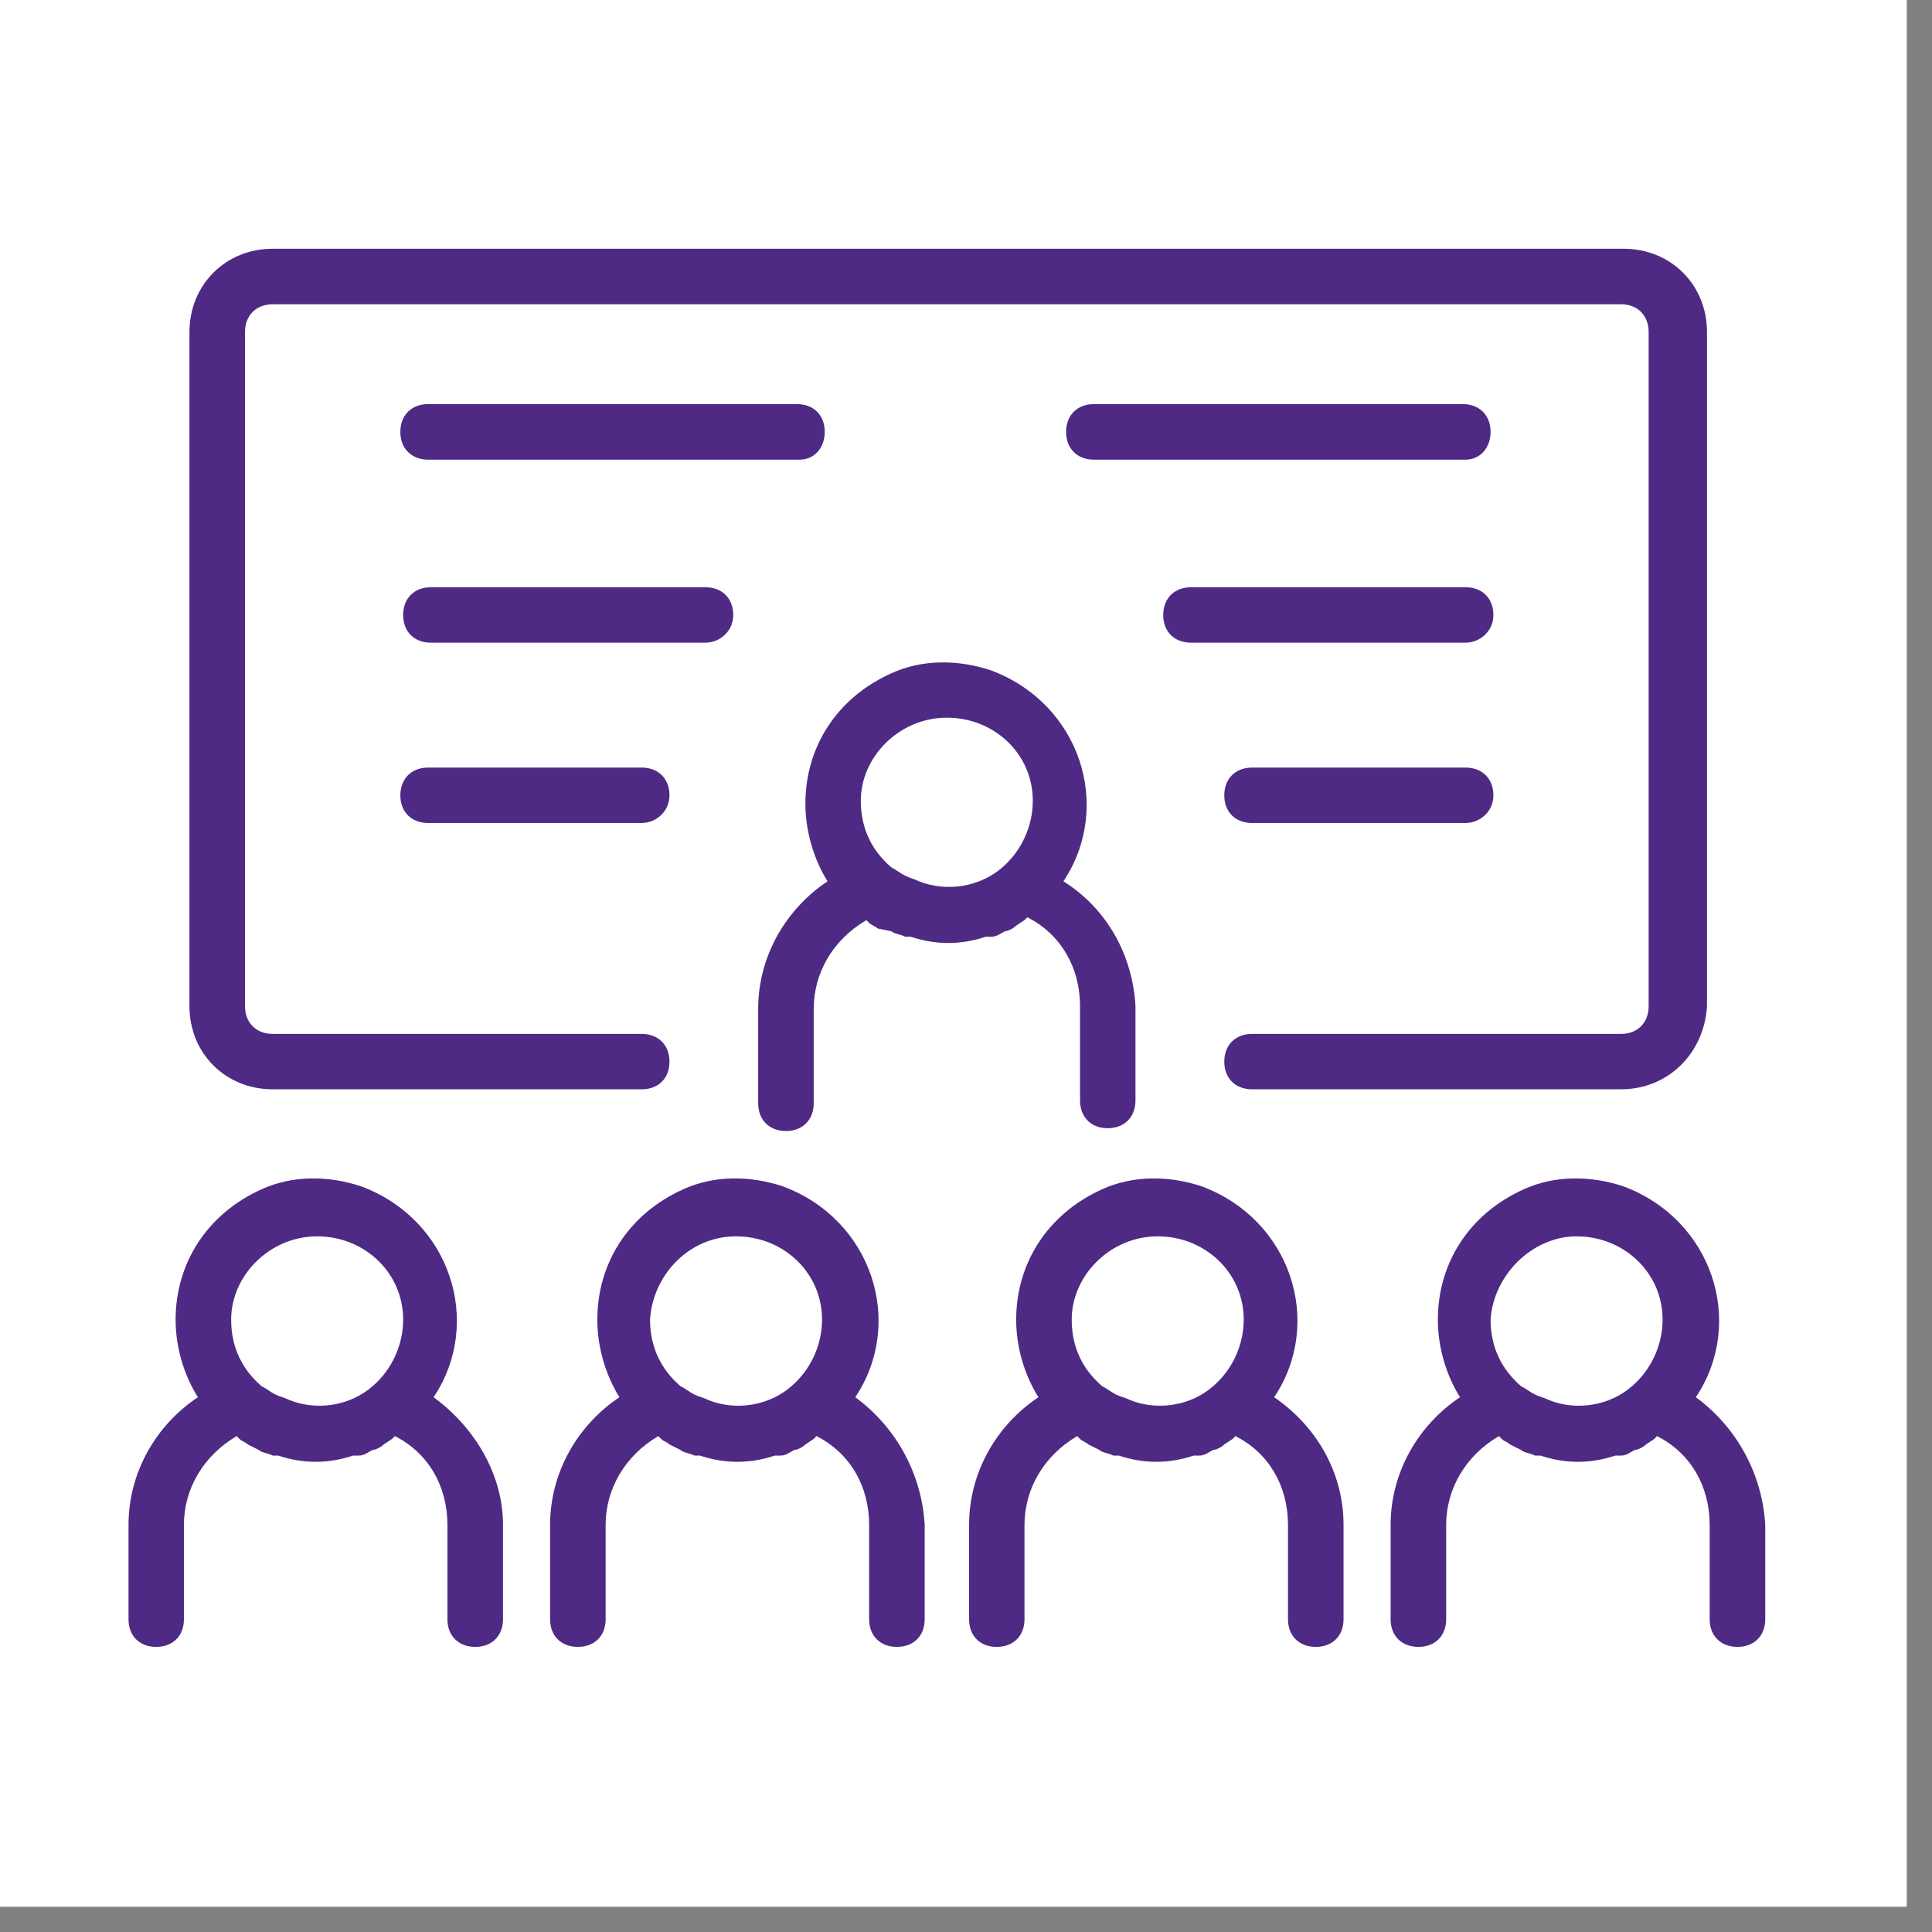
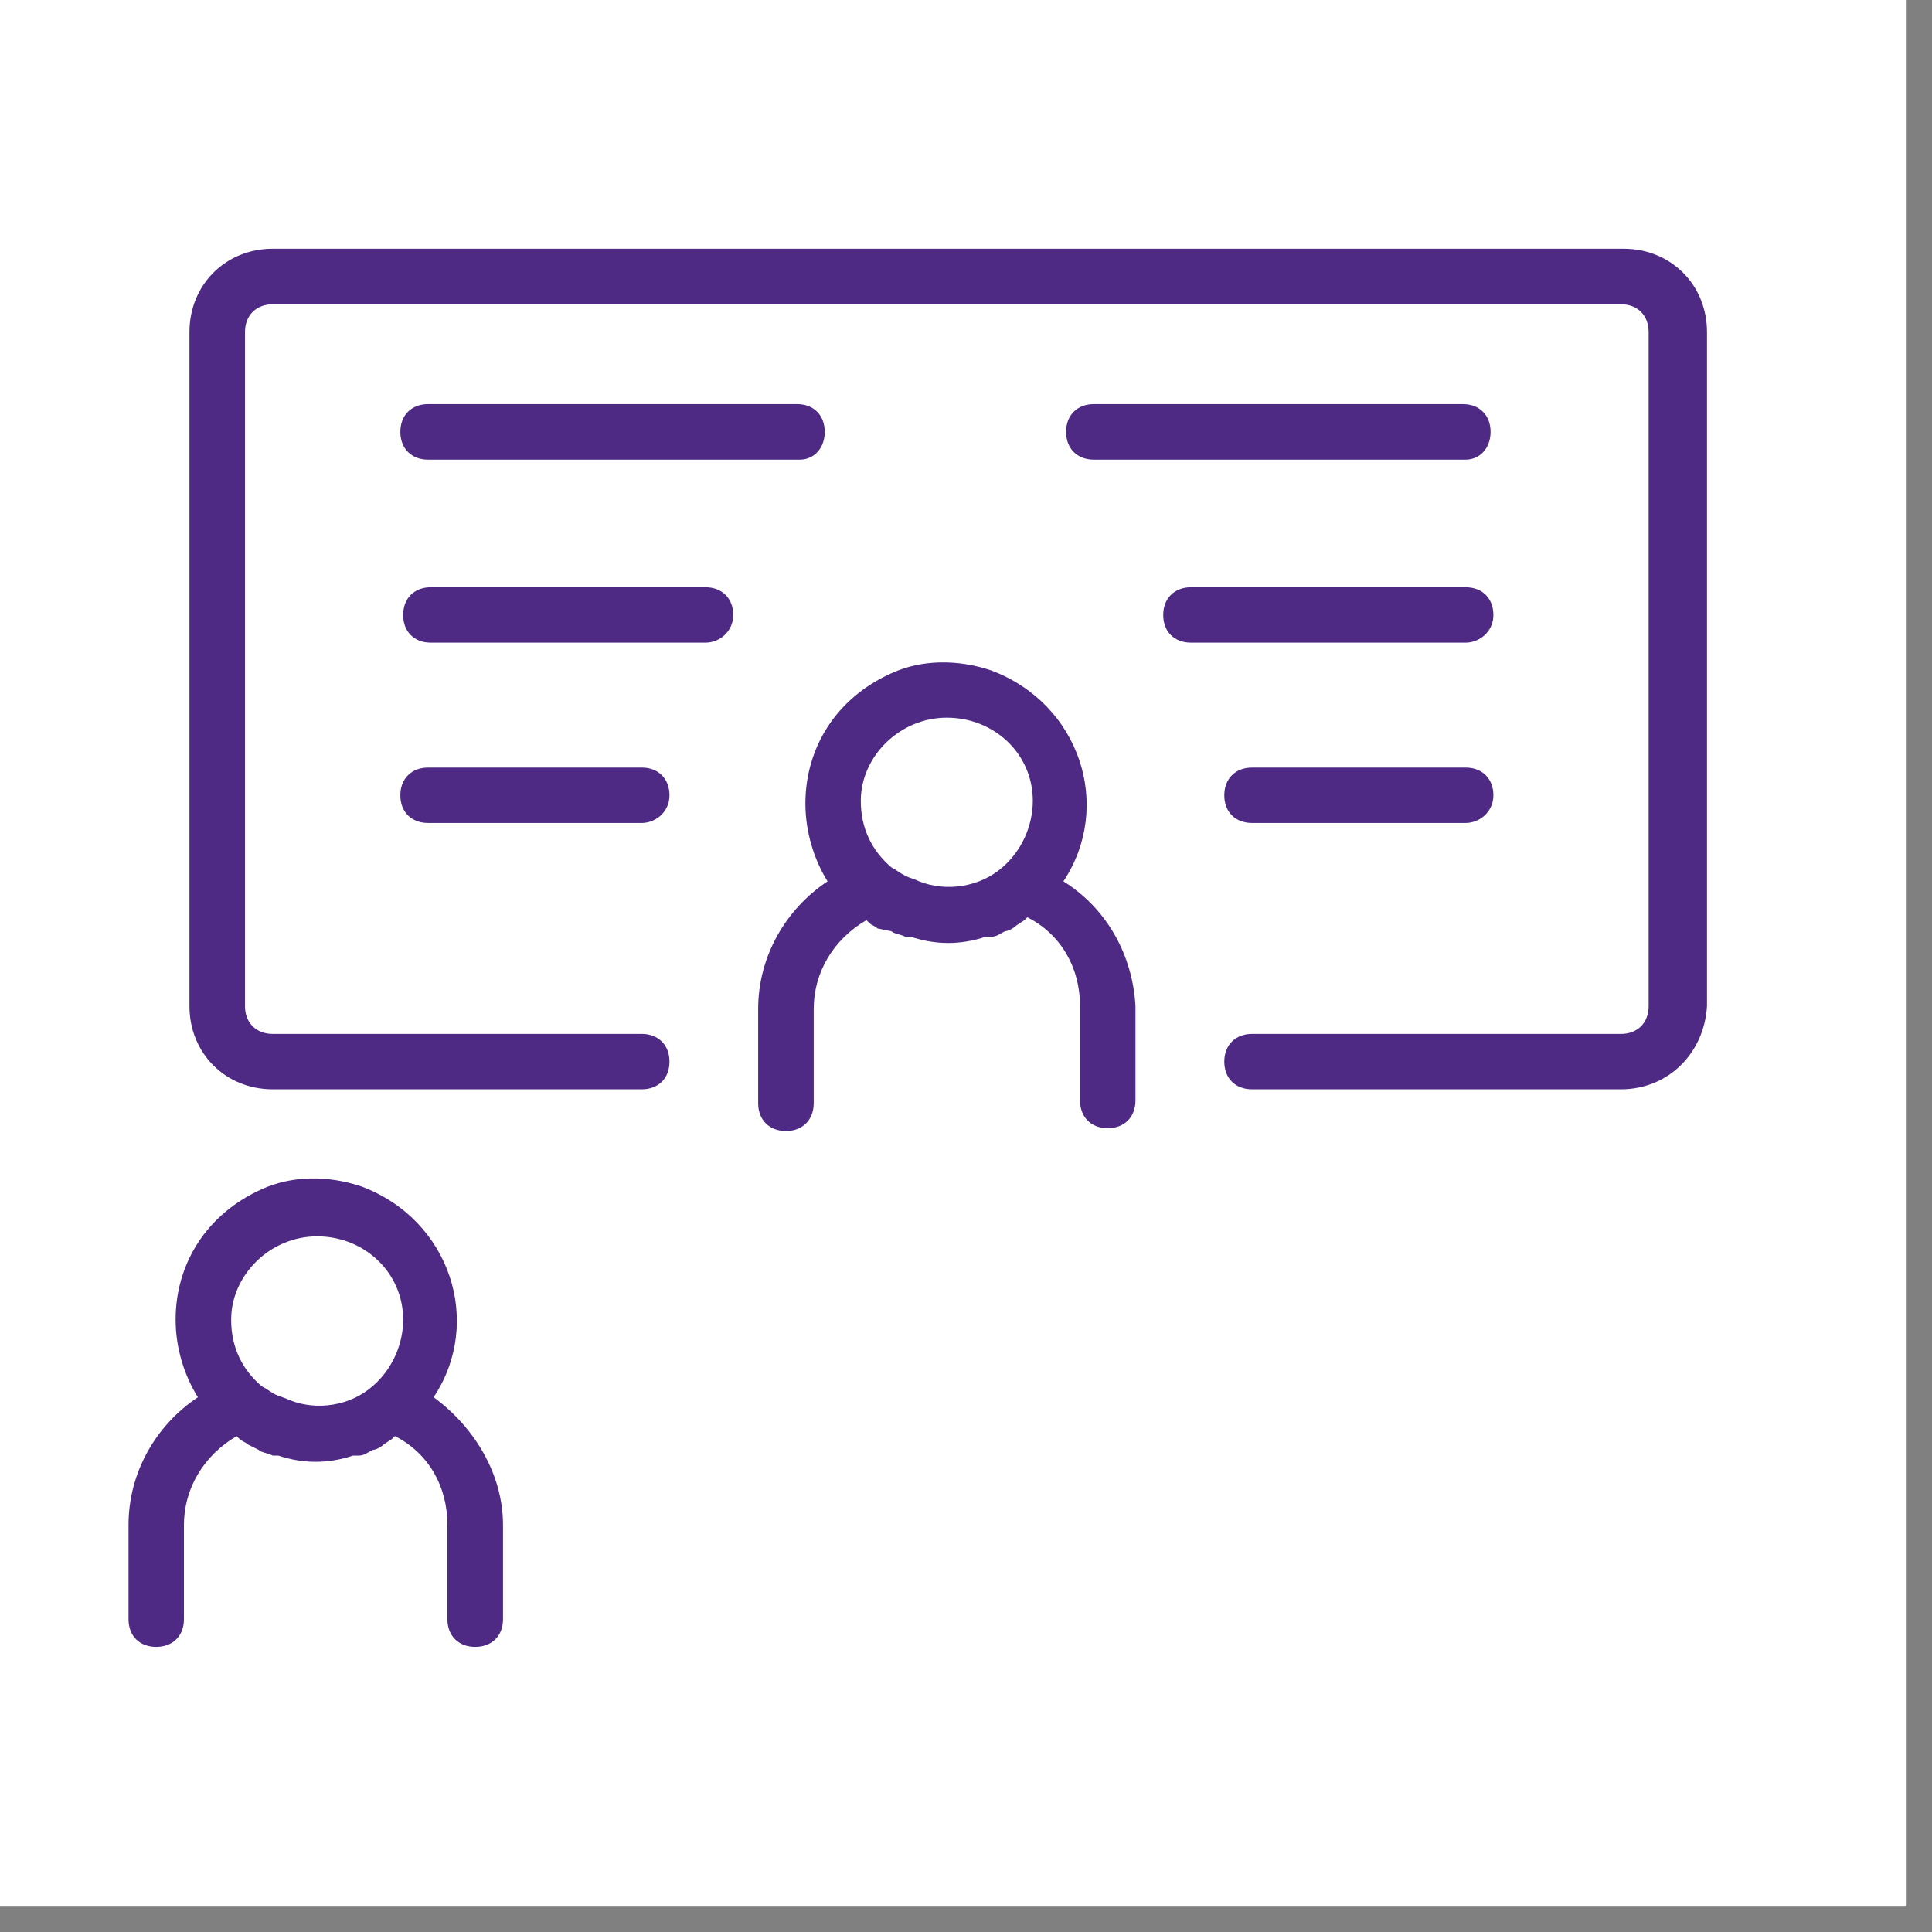
<svg xmlns="http://www.w3.org/2000/svg" width="75" zoomAndPan="magnify" viewBox="0 0 56.25 56.25" height="75" preserveAspectRatio="xMidYMid meet" version="1.2">
  <rect x="0" y="0" width="56.25" height="56.25" fill="#808080" stroke="none" />
  <defs>
    <clipPath id="19cfcc880f">
-       <path d="M 0 0 L 55.512 0 L 55.512 55.512 L 0 55.512 Z M 0 0 " />
+       <path d="M 0 0 L 55.512 0 L 55.512 55.512 L 0 55.512 M 0 0 " />
    </clipPath>
    <clipPath id="d21be1043e">
-       <path d="M 28 34 L 40 34 L 40 47.949 L 28 47.949 Z M 28 34 " />
-     </clipPath>
+       </clipPath>
    <clipPath id="ad0293f741">
      <path d="M 40 34 L 51.66 34 L 51.66 47.949 L 40 47.949 Z M 40 34 " />
    </clipPath>
    <clipPath id="534bb7128f">
-       <path d="M 16 34 L 27 34 L 27 47.949 L 16 47.949 Z M 16 34 " />
-     </clipPath>
+       </clipPath>
    <clipPath id="16e6e0b95c">
      <path d="M 3.551 34 L 15 34 L 15 47.949 L 3.551 47.949 Z M 3.551 34 " />
    </clipPath>
    <clipPath id="e117d1a5e4">
      <path d="M 5 7.242 L 50 7.242 L 50 32 L 5 32 Z M 5 7.242 " />
    </clipPath>
  </defs>
  <g id="cec7e9ae35">
    <g clip-rule="nonzero" clip-path="url(#19cfcc880f)">
      <path style=" stroke:none;fill-rule:nonzero;fill:#ffffff;fill-opacity:1;" d="M 0 0 L 55.512 0 L 55.512 55.512 L 0 55.512 Z M 0 0 " />
-       <path style=" stroke:none;fill-rule:nonzero;fill:#ffffff;fill-opacity:1;" d="M 0 0 L 55.512 0 L 55.512 55.512 L 0 55.512 Z M 0 0 " />
    </g>
    <g clip-rule="nonzero" clip-path="url(#d21be1043e)">
      <path style=" stroke:none;fill-rule:nonzero;fill:#4e2a84;fill-opacity:1;" d="M 37.098 40.68 C 38.551 38.5 37.582 35.512 34.996 34.543 C 34.027 34.219 32.98 34.219 32.09 34.625 C 30.477 35.352 29.586 36.805 29.586 38.422 C 29.586 39.227 29.828 40.035 30.234 40.68 C 29.02 41.488 28.215 42.863 28.215 44.398 L 28.215 47.145 C 28.215 47.629 28.535 47.949 29.02 47.949 C 29.504 47.949 29.828 47.629 29.828 47.145 L 29.828 44.398 C 29.828 43.348 30.395 42.379 31.363 41.812 L 31.445 41.895 C 31.523 41.973 31.605 41.973 31.688 42.055 L 32.008 42.215 C 32.09 42.297 32.25 42.297 32.414 42.379 L 32.574 42.379 C 33.301 42.621 34.027 42.621 34.754 42.379 L 34.918 42.379 C 35.078 42.379 35.16 42.297 35.32 42.215 C 35.402 42.215 35.562 42.137 35.645 42.055 L 35.887 41.895 L 35.969 41.812 C 36.938 42.297 37.5 43.266 37.5 44.398 L 37.5 47.145 C 37.5 47.629 37.824 47.949 38.309 47.949 C 38.793 47.949 39.117 47.629 39.117 47.145 L 39.117 44.398 C 39.117 42.941 38.391 41.57 37.098 40.68 Z M 33.707 35.996 C 35.078 35.996 36.211 37.047 36.211 38.422 C 36.211 39.148 35.887 39.875 35.32 40.359 C 34.676 40.926 33.707 41.086 32.898 40.762 C 32.738 40.68 32.656 40.68 32.492 40.602 C 32.332 40.52 32.25 40.438 32.09 40.359 C 31.523 39.875 31.203 39.227 31.203 38.422 C 31.203 37.129 32.332 35.996 33.707 35.996 Z M 33.707 35.996 " />
    </g>
    <g clip-rule="nonzero" clip-path="url(#ad0293f741)">
-       <path style=" stroke:none;fill-rule:nonzero;fill:#4e2a84;fill-opacity:1;" d="M 49.375 40.68 C 50.828 38.5 49.859 35.512 47.273 34.543 C 46.305 34.219 45.254 34.219 44.367 34.625 C 42.75 35.352 41.863 36.805 41.863 38.422 C 41.863 39.227 42.105 40.035 42.508 40.68 C 41.297 41.488 40.488 42.863 40.488 44.398 L 40.488 47.145 C 40.488 47.629 40.812 47.949 41.297 47.949 C 41.781 47.949 42.105 47.629 42.105 47.145 L 42.105 44.398 C 42.105 43.348 42.672 42.379 43.641 41.812 L 43.723 41.895 C 43.801 41.973 43.883 41.973 43.965 42.055 L 44.285 42.215 C 44.367 42.297 44.527 42.297 44.691 42.379 L 44.852 42.379 C 45.578 42.621 46.305 42.621 47.031 42.379 L 47.195 42.379 C 47.355 42.379 47.438 42.297 47.598 42.215 C 47.68 42.215 47.84 42.137 47.922 42.055 L 48.164 41.895 L 48.242 41.812 C 49.215 42.297 49.777 43.266 49.777 44.398 L 49.777 47.145 C 49.777 47.629 50.102 47.949 50.586 47.949 C 51.07 47.949 51.395 47.629 51.395 47.145 L 51.395 44.398 C 51.312 42.941 50.586 41.57 49.375 40.68 Z M 45.902 35.996 C 47.273 35.996 48.406 37.047 48.406 38.422 C 48.406 39.148 48.082 39.875 47.516 40.359 C 46.871 40.926 45.902 41.086 45.094 40.762 C 44.934 40.68 44.852 40.68 44.691 40.602 C 44.527 40.52 44.449 40.438 44.285 40.359 C 43.723 39.875 43.398 39.227 43.398 38.422 C 43.48 37.129 44.609 35.996 45.902 35.996 Z M 45.902 35.996 " />
-     </g>
+       </g>
    <g clip-rule="nonzero" clip-path="url(#534bb7128f)">
-       <path style=" stroke:none;fill-rule:nonzero;fill:#4e2a84;fill-opacity:1;" d="M 24.902 40.68 C 26.355 38.5 25.387 35.512 22.801 34.543 C 21.832 34.219 20.781 34.219 19.895 34.625 C 18.277 35.352 17.391 36.805 17.391 38.422 C 17.391 39.227 17.633 40.035 18.035 40.68 C 16.824 41.488 16.016 42.863 16.016 44.398 L 16.016 47.145 C 16.016 47.629 16.34 47.949 16.824 47.949 C 17.309 47.949 17.633 47.629 17.633 47.145 L 17.633 44.398 C 17.633 43.348 18.199 42.379 19.168 41.812 L 19.25 41.895 C 19.328 41.973 19.41 41.973 19.492 42.055 L 19.812 42.215 C 19.895 42.297 20.055 42.297 20.219 42.379 L 20.379 42.379 C 21.105 42.621 21.832 42.621 22.559 42.379 L 22.723 42.379 C 22.883 42.379 22.965 42.297 23.125 42.215 C 23.207 42.215 23.367 42.137 23.449 42.055 L 23.691 41.895 L 23.77 41.812 C 24.742 42.297 25.305 43.266 25.305 44.398 L 25.305 47.145 C 25.305 47.629 25.629 47.949 26.113 47.949 C 26.598 47.949 26.922 47.629 26.922 47.145 L 26.922 44.398 C 26.84 42.941 26.113 41.57 24.902 40.68 Z M 21.43 35.996 C 22.801 35.996 23.934 37.047 23.934 38.422 C 23.934 39.148 23.609 39.875 23.043 40.359 C 22.398 40.926 21.43 41.086 20.621 40.762 C 20.461 40.68 20.379 40.68 20.219 40.602 C 20.055 40.52 19.977 40.438 19.812 40.359 C 19.25 39.875 18.926 39.227 18.926 38.422 C 19.004 37.129 20.055 35.996 21.43 35.996 Z M 21.43 35.996 " />
-     </g>
+       </g>
    <g clip-rule="nonzero" clip-path="url(#16e6e0b95c)">
      <path style=" stroke:none;fill-rule:nonzero;fill:#4e2a84;fill-opacity:1;" d="M 12.625 40.68 C 14.078 38.5 13.109 35.512 10.523 34.543 C 9.555 34.219 8.508 34.219 7.617 34.625 C 6.004 35.352 5.113 36.805 5.113 38.422 C 5.113 39.227 5.355 40.035 5.762 40.68 C 4.547 41.488 3.742 42.863 3.742 44.398 L 3.742 47.145 C 3.742 47.629 4.062 47.949 4.547 47.949 C 5.031 47.949 5.355 47.629 5.355 47.145 L 5.355 44.398 C 5.355 43.348 5.922 42.379 6.891 41.812 L 6.973 41.895 C 7.051 41.973 7.133 41.973 7.215 42.055 L 7.535 42.215 C 7.617 42.297 7.777 42.297 7.941 42.379 L 8.102 42.379 C 8.828 42.621 9.555 42.621 10.281 42.379 L 10.445 42.379 C 10.605 42.379 10.688 42.297 10.848 42.215 C 10.93 42.215 11.09 42.137 11.172 42.055 L 11.414 41.895 L 11.496 41.812 C 12.465 42.297 13.027 43.266 13.027 44.398 L 13.027 47.145 C 13.027 47.629 13.352 47.949 13.836 47.949 C 14.32 47.949 14.645 47.629 14.645 47.145 L 14.645 44.398 C 14.645 42.941 13.836 41.57 12.625 40.68 Z M 9.234 35.996 C 10.605 35.996 11.738 37.047 11.738 38.422 C 11.738 39.148 11.414 39.875 10.848 40.359 C 10.203 40.926 9.234 41.086 8.426 40.762 C 8.262 40.68 8.184 40.68 8.02 40.602 C 7.859 40.52 7.777 40.438 7.617 40.359 C 7.051 39.875 6.73 39.227 6.73 38.422 C 6.73 37.129 7.859 35.996 9.234 35.996 Z M 9.234 35.996 " />
    </g>
    <path style=" stroke:none;fill-rule:nonzero;fill:#4e2a84;fill-opacity:1;" d="M 30.961 25.66 C 32.414 23.477 31.445 20.488 28.859 19.52 C 27.891 19.195 26.84 19.195 25.953 19.602 C 24.336 20.328 23.449 21.781 23.449 23.398 C 23.449 24.203 23.691 25.012 24.094 25.66 C 22.883 26.465 22.074 27.84 22.074 29.375 L 22.074 32.121 C 22.074 32.605 22.398 32.93 22.883 32.93 C 23.367 32.93 23.691 32.605 23.691 32.121 L 23.691 29.375 C 23.691 28.324 24.254 27.355 25.227 26.789 L 25.305 26.871 C 25.387 26.949 25.469 26.949 25.547 27.031 L 25.953 27.113 C 26.031 27.191 26.195 27.191 26.355 27.273 L 26.516 27.273 C 27.246 27.516 27.973 27.516 28.699 27.273 L 28.859 27.273 C 29.02 27.273 29.102 27.191 29.262 27.113 C 29.344 27.113 29.504 27.031 29.586 26.949 L 29.828 26.789 L 29.91 26.707 C 30.879 27.191 31.445 28.164 31.445 29.293 L 31.445 32.039 C 31.445 32.523 31.766 32.848 32.25 32.848 C 32.738 32.848 33.059 32.523 33.059 32.039 L 33.059 29.293 C 32.98 27.84 32.25 26.465 30.961 25.66 Z M 27.566 20.895 C 28.941 20.895 30.07 21.941 30.07 23.316 C 30.07 24.043 29.746 24.77 29.184 25.254 C 28.535 25.82 27.566 25.98 26.758 25.66 C 26.598 25.578 26.516 25.578 26.355 25.496 C 26.195 25.418 26.113 25.336 25.953 25.254 C 25.387 24.77 25.062 24.125 25.062 23.316 C 25.062 22.023 26.195 20.895 27.566 20.895 Z M 27.566 20.895 " />
    <g clip-rule="nonzero" clip-path="url(#e117d1a5e4)">
      <path style=" stroke:none;fill-rule:nonzero;fill:#4e2a84;fill-opacity:1;" d="M 47.195 31.715 L 36.453 31.715 C 35.969 31.715 35.645 31.395 35.645 30.91 C 35.645 30.426 35.969 30.102 36.453 30.102 L 47.195 30.102 C 47.68 30.102 48 29.777 48 29.293 L 48 9.668 C 48 9.184 47.68 8.859 47.195 8.859 L 7.941 8.859 C 7.457 8.859 7.133 9.184 7.133 9.668 L 7.133 29.293 C 7.133 29.777 7.457 30.102 7.941 30.102 L 18.684 30.102 C 19.168 30.102 19.492 30.426 19.492 30.91 C 19.492 31.395 19.168 31.715 18.684 31.715 L 7.941 31.715 C 6.566 31.715 5.516 30.668 5.516 29.293 L 5.516 9.668 C 5.516 8.293 6.566 7.242 7.941 7.242 L 47.273 7.242 C 48.648 7.242 49.699 8.293 49.699 9.668 L 49.699 29.293 C 49.617 30.668 48.566 31.715 47.195 31.715 Z M 47.195 31.715 " />
    </g>
    <path style=" stroke:none;fill-rule:nonzero;fill:#4e2a84;fill-opacity:1;" d="M 23.285 13.383 L 12.465 13.383 C 11.98 13.383 11.656 13.059 11.656 12.574 C 11.656 12.09 11.98 11.766 12.465 11.766 L 23.207 11.766 C 23.691 11.766 24.012 12.09 24.012 12.574 C 24.012 13.059 23.691 13.383 23.285 13.383 Z M 23.285 13.383 " />
    <path style=" stroke:none;fill-rule:nonzero;fill:#4e2a84;fill-opacity:1;" d="M 20.539 18.711 L 12.543 18.711 C 12.059 18.711 11.738 18.391 11.738 17.906 C 11.738 17.422 12.059 17.098 12.543 17.098 L 20.539 17.098 C 21.023 17.098 21.348 17.422 21.348 17.906 C 21.348 18.391 20.945 18.711 20.539 18.711 Z M 20.539 18.711 " />
    <path style=" stroke:none;fill-rule:nonzero;fill:#4e2a84;fill-opacity:1;" d="M 18.684 23.961 L 12.465 23.961 C 11.98 23.961 11.656 23.641 11.656 23.156 C 11.656 22.672 11.98 22.348 12.465 22.348 L 18.684 22.348 C 19.168 22.348 19.492 22.672 19.492 23.156 C 19.492 23.641 19.086 23.961 18.684 23.961 Z M 18.684 23.961 " />
    <path style=" stroke:none;fill-rule:nonzero;fill:#4e2a84;fill-opacity:1;" d="M 42.672 13.383 L 31.848 13.383 C 31.363 13.383 31.039 13.059 31.039 12.574 C 31.039 12.09 31.363 11.766 31.848 11.766 L 42.59 11.766 C 43.074 11.766 43.398 12.09 43.398 12.574 C 43.398 13.059 43.074 13.383 42.672 13.383 Z M 42.672 13.383 " />
    <path style=" stroke:none;fill-rule:nonzero;fill:#4e2a84;fill-opacity:1;" d="M 42.672 18.711 L 34.676 18.711 C 34.191 18.711 33.867 18.391 33.867 17.906 C 33.867 17.422 34.191 17.098 34.676 17.098 L 42.672 17.098 C 43.156 17.098 43.48 17.422 43.48 17.906 C 43.48 18.391 43.074 18.711 42.672 18.711 Z M 42.672 18.711 " />
    <path style=" stroke:none;fill-rule:nonzero;fill:#4e2a84;fill-opacity:1;" d="M 42.672 23.961 L 36.453 23.961 C 35.969 23.961 35.645 23.641 35.645 23.156 C 35.645 22.672 35.969 22.348 36.453 22.348 L 42.672 22.348 C 43.156 22.348 43.48 22.672 43.48 23.156 C 43.48 23.641 43.074 23.961 42.672 23.961 Z M 42.672 23.961 " />
  </g>
</svg>